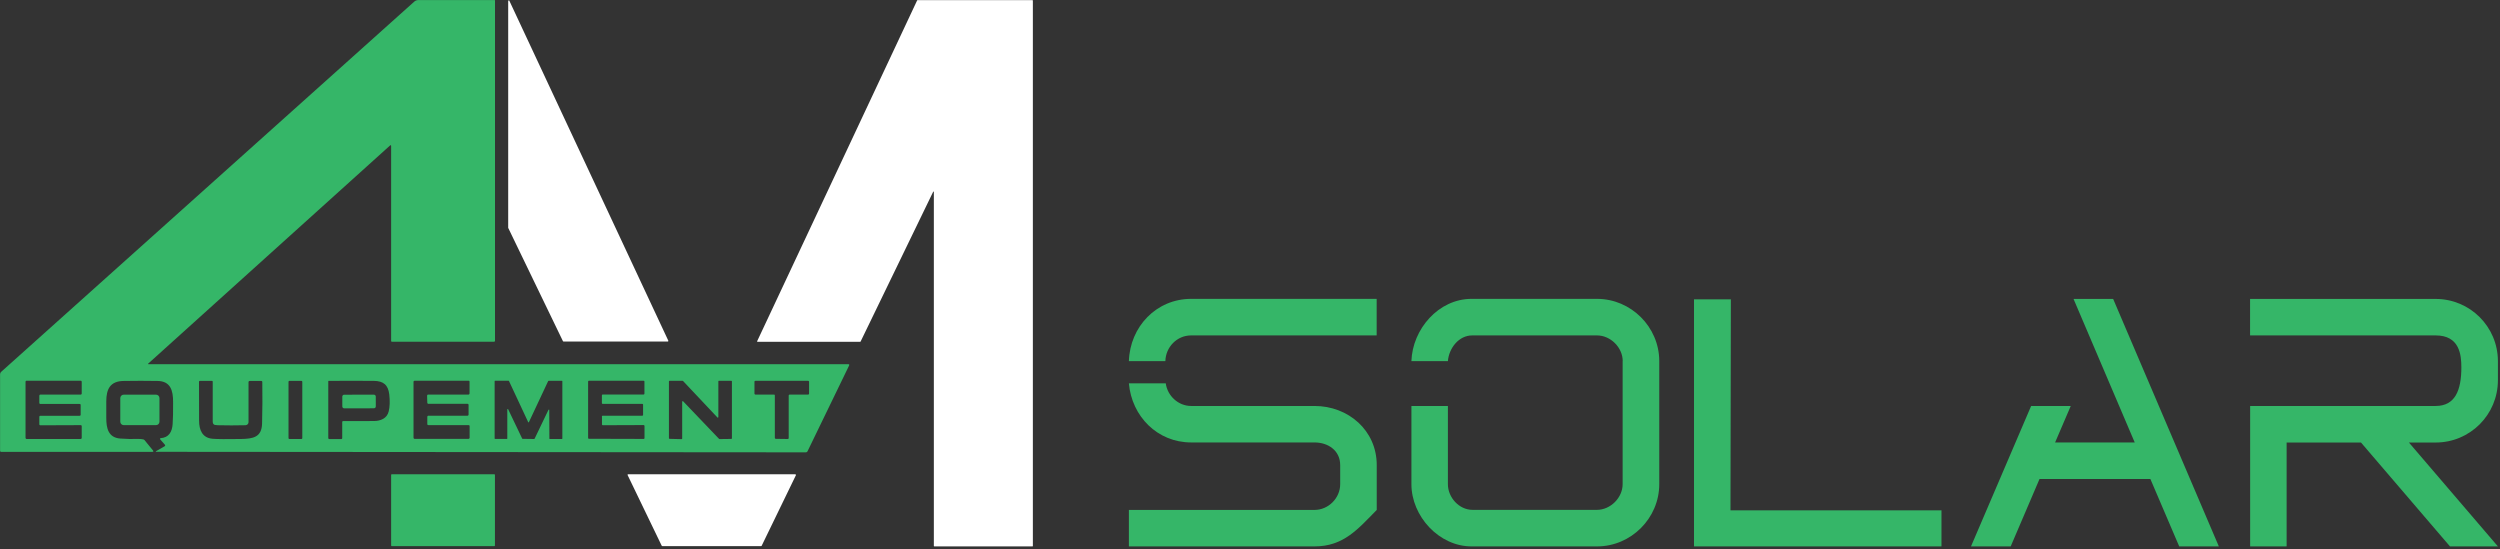
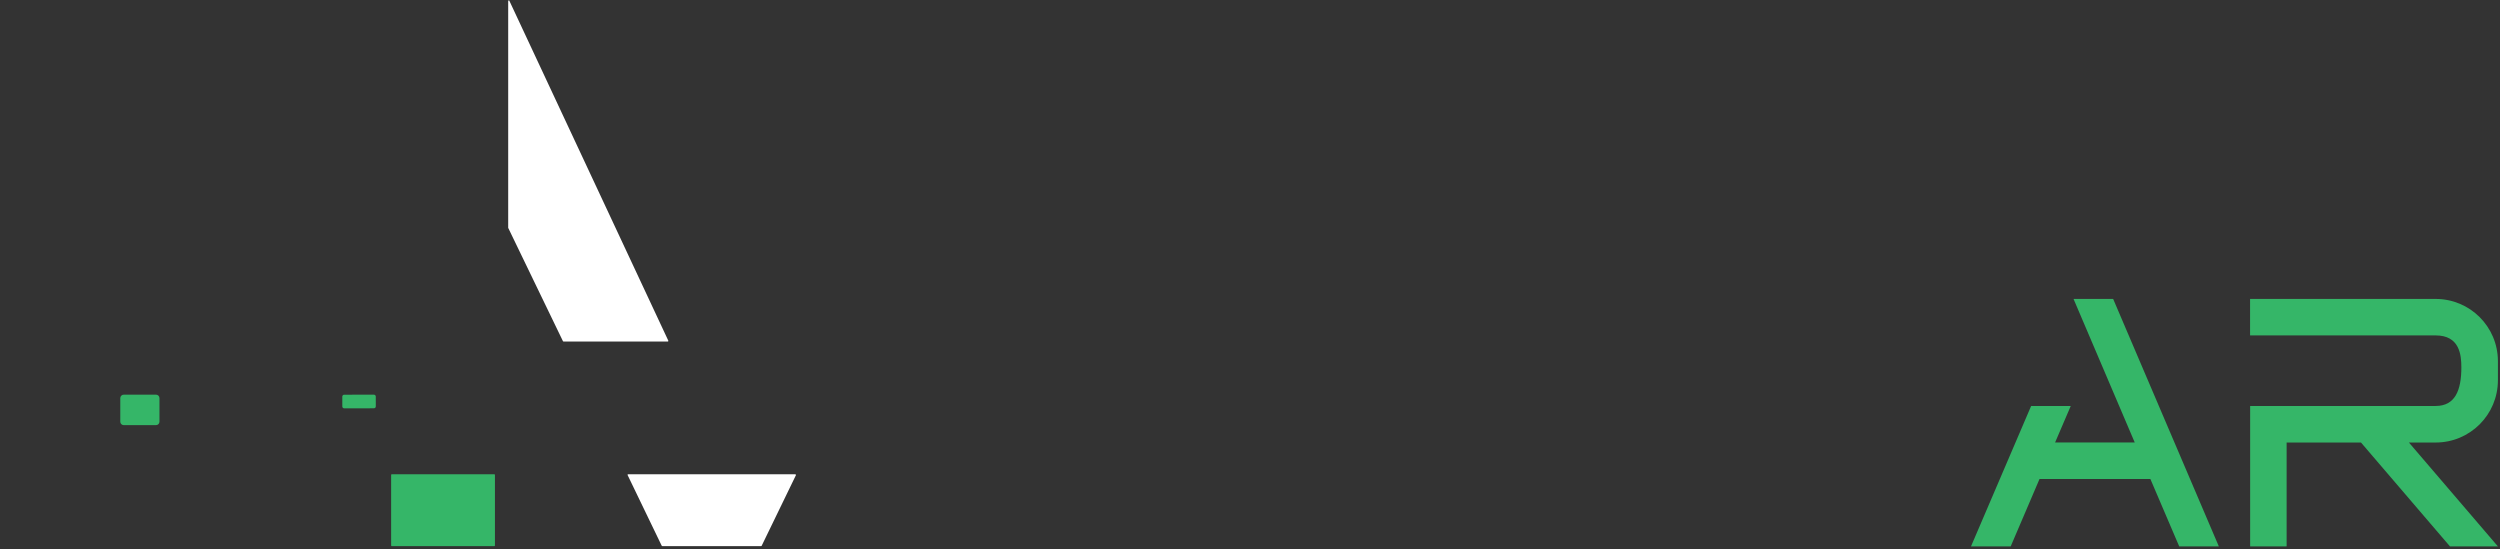
<svg xmlns="http://www.w3.org/2000/svg" width="810" height="178" viewBox="0 0 810 178" fill="none">
  <rect x="0" y="0" width="810" height="178" fill="#333333" stroke="none" />
-   <path d="M48.074 117.993H274.806C275.145 117.993 275.242 118.138 275.097 118.454L261.628 146.24C261.531 146.434 261.337 146.556 261.119 146.556L50.744 146.386C50.38 146.386 50.356 146.289 50.671 146.119L53.34 144.59C53.51 144.493 53.559 144.299 53.462 144.129C53.462 144.129 53.462 144.08 53.413 144.08L51.885 142.333C51.885 142.333 51.812 142.115 51.885 142.018C51.909 141.993 51.957 141.969 52.006 141.969C54.748 141.799 55.767 139.858 55.937 137.382C56.058 135.611 56.107 133.208 56.083 130.175C56.083 126.632 55.33 123.501 51.059 123.429C47.395 123.38 43.755 123.356 40.09 123.429C35.674 123.477 34.436 126.098 34.436 130.029C34.436 131.849 34.436 133.694 34.436 135.514C34.436 138.717 35.091 141.799 38.974 142.09C40.94 142.236 42.906 142.285 44.895 142.212C45.454 142.212 45.987 142.26 46.521 142.382C46.618 142.406 46.715 142.479 46.788 142.551L49.531 145.9C49.822 146.24 49.725 146.41 49.288 146.41H0.34C0.17 146.41 0.025 146.24 0.025 146.07V121.342C0.025 121.002 0.146 120.686 0.413 120.444C44.968 80.524 89.548 40.555 134.151 0.587C134.564 0.198 135.025 0.028 135.51 0.028C143.761 0.004 152.012 0.004 160.263 0.028C160.336 0.028 160.384 0.077 160.384 0.15V110.446C160.384 110.591 160.263 110.712 160.117 110.712H126.919C126.919 110.712 126.725 110.64 126.725 110.518V47.205C126.725 47.205 126.653 47.035 126.555 47.035C126.507 47.035 126.483 47.035 126.434 47.083L48.002 117.823C48.002 117.823 47.905 117.993 48.074 117.993ZM70.376 137.746C69.357 137.746 68.92 137.528 68.92 136.436C68.92 132.213 68.92 127.942 68.92 123.623C68.92 123.501 68.823 123.404 68.702 123.404H64.722C64.576 123.404 64.479 123.526 64.479 123.671C64.479 127.967 64.479 132.165 64.504 136.29C64.504 139.275 65.523 141.896 68.896 142.163C70.401 142.284 73.458 142.309 78.093 142.236C82.025 142.163 84.791 141.678 84.912 137.237C85.034 132.772 85.058 128.282 84.985 123.72C84.985 123.55 84.864 123.429 84.694 123.429H80.933C80.666 123.429 80.52 123.574 80.52 123.841V136.8C80.52 137.334 80.083 137.746 79.549 137.771C76.516 137.844 73.458 137.844 70.376 137.771V137.746ZM13.056 130.879C12.887 130.879 12.741 130.733 12.741 130.563V128.161C12.765 127.991 12.911 127.845 13.081 127.845H26.161C26.331 127.845 26.476 127.7 26.476 127.53V123.671C26.476 123.501 26.355 123.356 26.185 123.356H8.591C8.421 123.356 8.276 123.501 8.276 123.671V141.92C8.3 142.09 8.446 142.236 8.615 142.236H26.161C26.331 142.212 26.476 142.066 26.476 141.896V138.062C26.476 137.892 26.331 137.746 26.161 137.746L13.056 137.795C12.887 137.795 12.741 137.649 12.741 137.48V135.029C12.741 134.859 12.887 134.713 13.056 134.713H25.821C25.991 134.713 26.137 134.592 26.137 134.422V131.194C26.137 131.024 25.991 130.879 25.821 130.879H13.056ZM97.944 123.671C97.944 123.526 97.823 123.404 97.677 123.404H93.746C93.6 123.404 93.479 123.526 93.479 123.671V141.969C93.479 142.115 93.6 142.236 93.746 142.236H97.677C97.823 142.236 97.944 142.115 97.944 141.969V123.671ZM110.903 136.654C110.903 136.533 111 136.436 111.121 136.436C114.47 136.436 117.819 136.436 121.144 136.412C123.279 136.412 125.415 135.587 125.949 133.257C126.313 131.728 126.361 129.884 126.119 127.773C125.755 124.691 124.202 123.429 121.12 123.404C116.218 123.38 111.34 123.356 106.486 123.404C106.414 123.404 106.365 123.453 106.365 123.526V141.92C106.365 142.115 106.535 142.26 106.705 142.26H110.563C110.733 142.26 110.879 142.115 110.879 141.945V136.679L110.903 136.654ZM138.786 130.855C138.616 130.855 138.471 130.709 138.447 130.539L138.374 128.185C138.374 128.015 138.519 127.845 138.689 127.845H151.794C151.964 127.845 152.109 127.7 152.133 127.506V123.696C152.158 123.526 152.012 123.356 151.842 123.356H134.321C134.151 123.356 133.981 123.501 133.981 123.696V141.848C133.981 142.018 134.127 142.187 134.321 142.187H151.818C151.988 142.187 152.133 142.042 152.158 141.872V138.086C152.182 137.916 152.036 137.746 151.866 137.746H138.786C138.616 137.746 138.447 137.601 138.447 137.431V135.029C138.447 134.859 138.616 134.689 138.786 134.689H151.478C151.648 134.689 151.818 134.543 151.818 134.349V131.17C151.818 131 151.672 130.83 151.478 130.83H138.786V130.855ZM164.243 142.212C164.243 142.212 164.364 142.163 164.364 142.09V132.626C164.364 132.626 164.437 132.505 164.51 132.505C164.558 132.505 164.607 132.529 164.631 132.578L169.193 142.115C169.193 142.115 169.266 142.187 169.315 142.187L173.076 142.236C173.076 142.236 173.173 142.212 173.198 142.163L177.711 132.772C177.711 132.772 177.808 132.675 177.881 132.699C177.93 132.699 177.954 132.772 177.954 132.82L178.003 142.115C178.003 142.115 178.051 142.236 178.124 142.236H182.08C182.08 142.236 182.201 142.163 182.201 142.09V123.501C182.201 123.501 182.177 123.38 182.104 123.38H177.736C177.736 123.38 177.639 123.404 177.614 123.453L171.353 136.8C171.353 136.8 171.256 136.897 171.183 136.849C171.159 136.849 171.135 136.824 171.135 136.776L164.898 123.429C164.898 123.429 164.825 123.356 164.777 123.356H160.384C160.384 123.356 160.263 123.404 160.263 123.477V142.09C160.263 142.09 160.312 142.212 160.384 142.212H164.243ZM194.99 134.931C194.99 134.81 195.087 134.689 195.232 134.689H208.118C208.24 134.689 208.361 134.592 208.361 134.446V131.097C208.361 130.976 208.264 130.855 208.143 130.855H195.257C195.135 130.855 195.014 130.757 195.014 130.612V128.064C195.014 127.942 195.111 127.821 195.232 127.821H208.555C208.677 127.821 208.798 127.724 208.798 127.578V123.599C208.798 123.477 208.701 123.356 208.555 123.356H190.792C190.67 123.356 190.549 123.477 190.549 123.599V141.92C190.549 142.042 190.646 142.163 190.792 142.163L208.58 142.212C208.701 142.212 208.822 142.115 208.822 141.969V137.965C208.798 137.844 208.677 137.722 208.555 137.722L195.281 137.771C195.16 137.771 195.038 137.674 195.038 137.528V134.931H194.99ZM232.92 123.356C232.92 123.356 232.75 123.429 232.75 123.526V135.15C232.75 135.15 232.677 135.32 232.58 135.32C232.532 135.32 232.483 135.32 232.459 135.271L221.296 123.429C221.296 123.429 221.223 123.38 221.174 123.38H216.903C216.903 123.38 216.734 123.453 216.734 123.55V142.018C216.734 142.018 216.831 142.187 216.903 142.187L220.859 142.285C220.859 142.285 221.029 142.212 221.029 142.115V130.126C221.029 130.126 221.102 129.957 221.199 129.957C221.247 129.957 221.296 129.957 221.32 130.005L232.993 142.212C232.993 142.212 233.066 142.26 233.114 142.26L236.973 142.212C236.973 142.212 237.142 142.139 237.142 142.042V123.55C237.142 123.55 237.07 123.38 236.997 123.38H232.944L232.92 123.356ZM250.756 127.821C250.902 127.821 251.048 127.942 251.048 128.112V141.896C251.048 142.042 251.193 142.187 251.339 142.187L255.246 142.236C255.392 142.236 255.537 142.115 255.537 141.969V128.137C255.537 127.991 255.659 127.845 255.804 127.845H261.847C261.992 127.845 262.138 127.724 262.138 127.578V123.671C262.138 123.526 262.017 123.38 261.871 123.38H244.738C244.593 123.38 244.447 123.501 244.447 123.671V127.554C244.447 127.7 244.593 127.845 244.738 127.845H250.756V127.821Z" fill="#35B668" />
  <path d="M50.549 127.87H40.09C39.474 127.87 38.974 128.369 38.974 128.986V136.63C38.974 137.247 39.474 137.746 40.09 137.746H50.549C51.166 137.746 51.666 137.247 51.666 136.63V128.986C51.666 128.369 51.166 127.87 50.549 127.87Z" fill="#35B668" />
  <path d="M121.144 127.87L111.51 127.887C111.175 127.888 110.903 128.16 110.904 128.495L110.91 131.698C110.91 132.033 111.182 132.304 111.517 132.304L121.151 132.287C121.487 132.286 121.758 132.014 121.757 131.679L121.752 128.476C121.751 128.141 121.479 127.87 121.144 127.87Z" fill="#35B668" />
  <path d="M160.166 153.666H126.919C126.812 153.666 126.725 153.752 126.725 153.86V176.744C126.725 176.851 126.812 176.938 126.919 176.938H160.166C160.273 176.938 160.36 176.851 160.36 176.744V153.86C160.36 153.752 160.273 153.666 160.166 153.666Z" fill="#35B668" />
-   <path d="M302.373 62.08L278.833 110.663C278.833 110.663 278.785 110.736 278.736 110.736H245.417C245.417 110.736 245.296 110.688 245.296 110.639C245.296 110.639 245.296 110.615 245.296 110.591L297.155 0.125C297.155 0.125 297.204 0.052 297.252 0.052H334.527C334.527 0.052 334.648 0.101 334.648 0.174V176.914C334.648 176.914 334.6 177.035 334.551 177.035H302.688C302.688 177.035 302.567 176.962 302.567 176.914V62.177C302.567 62.177 302.518 62.056 302.47 62.056C302.421 62.056 302.397 62.056 302.373 62.129V62.08Z" fill="white" />
  <path d="M165.043 0.272L216.539 110.397C216.539 110.397 216.539 110.616 216.442 110.664C216.417 110.664 216.393 110.664 216.345 110.664H182.588C182.588 110.664 182.443 110.616 182.394 110.543L164.655 73.826C164.655 73.826 164.655 73.778 164.655 73.729V0.32C164.655 0.32 164.752 0.102 164.873 0.126C164.946 0.126 165.019 0.174 165.067 0.247L165.043 0.272Z" fill="white" />
  <path d="M203.483 153.666H257.696C257.696 153.666 257.891 153.763 257.891 153.86C257.891 153.884 257.891 153.908 257.891 153.932L246.776 176.841C246.776 176.841 246.679 176.938 246.606 176.938H214.573C214.573 176.938 214.428 176.89 214.403 176.841L203.337 153.908C203.337 153.908 203.337 153.69 203.434 153.666C203.459 153.666 203.483 153.666 203.507 153.666H203.483Z" fill="white" />
-   <path d="M446.039 96.855V108.674H385.904C381.293 108.674 377.677 112.508 377.58 116.997H365.762C366.102 105.859 374.668 96.831 385.928 96.831H446.063L446.039 96.855ZM434.22 150.681C434.22 145.948 430.289 143.352 425.897 143.352H385.928C375.008 143.352 366.684 134.907 365.762 124.205H377.701C378.26 128.257 381.754 131.534 385.928 131.534H425.897C436.817 131.534 446.063 139.42 446.063 150.681V165.217C439.972 171.405 435.361 177.035 425.897 177.035H365.762V165.217H425.897C430.411 165.217 434.22 161.383 434.22 156.893V150.705V150.681Z" fill="#35B668" />
-   <path d="M525.758 116.997C525.758 112.605 521.826 108.674 517.434 108.674H477.004C472.612 108.674 469.457 112.848 469.117 116.997H457.299C457.639 106.635 466.084 96.831 476.786 96.831H517.434C528.476 96.831 537.6 105.956 537.6 116.997V156.869C537.6 167.911 528.476 177.035 517.434 177.035H476.786C466.205 177.035 457.299 167.231 457.299 156.869V131.534H469.117V156.869C469.117 161.14 472.709 165.193 477.101 165.193H517.41C521.802 165.193 525.733 161.261 525.733 156.869V116.997H525.758Z" fill="#35B668" />
-   <path d="M629.04 165.314V177.035H548.86V96.977H560.8L560.678 165.338H629.04V165.314Z" fill="#35B668" />
  <path d="M651.439 177.035H638.601L658.088 131.534H670.926L665.854 143.352H691.65L671.824 96.856H684.661L718.903 177.035H706.065L696.722 155.194H660.806L651.463 177.035H651.439Z" fill="#35B668" />
  <path d="M729.022 131.534H789.157C795.466 131.534 797.48 126.462 797.48 119.036C797.48 114.983 796.922 108.674 789.157 108.674H729.022V96.856H789.157C800.296 96.856 809.323 105.859 809.323 117.022V123.21C809.323 134.349 800.32 143.376 789.157 143.376H780.493L809.323 177.035H793.792L764.962 143.376H740.864V177.035H729.046V131.534H729.022Z" fill="#35B668" />
</svg>